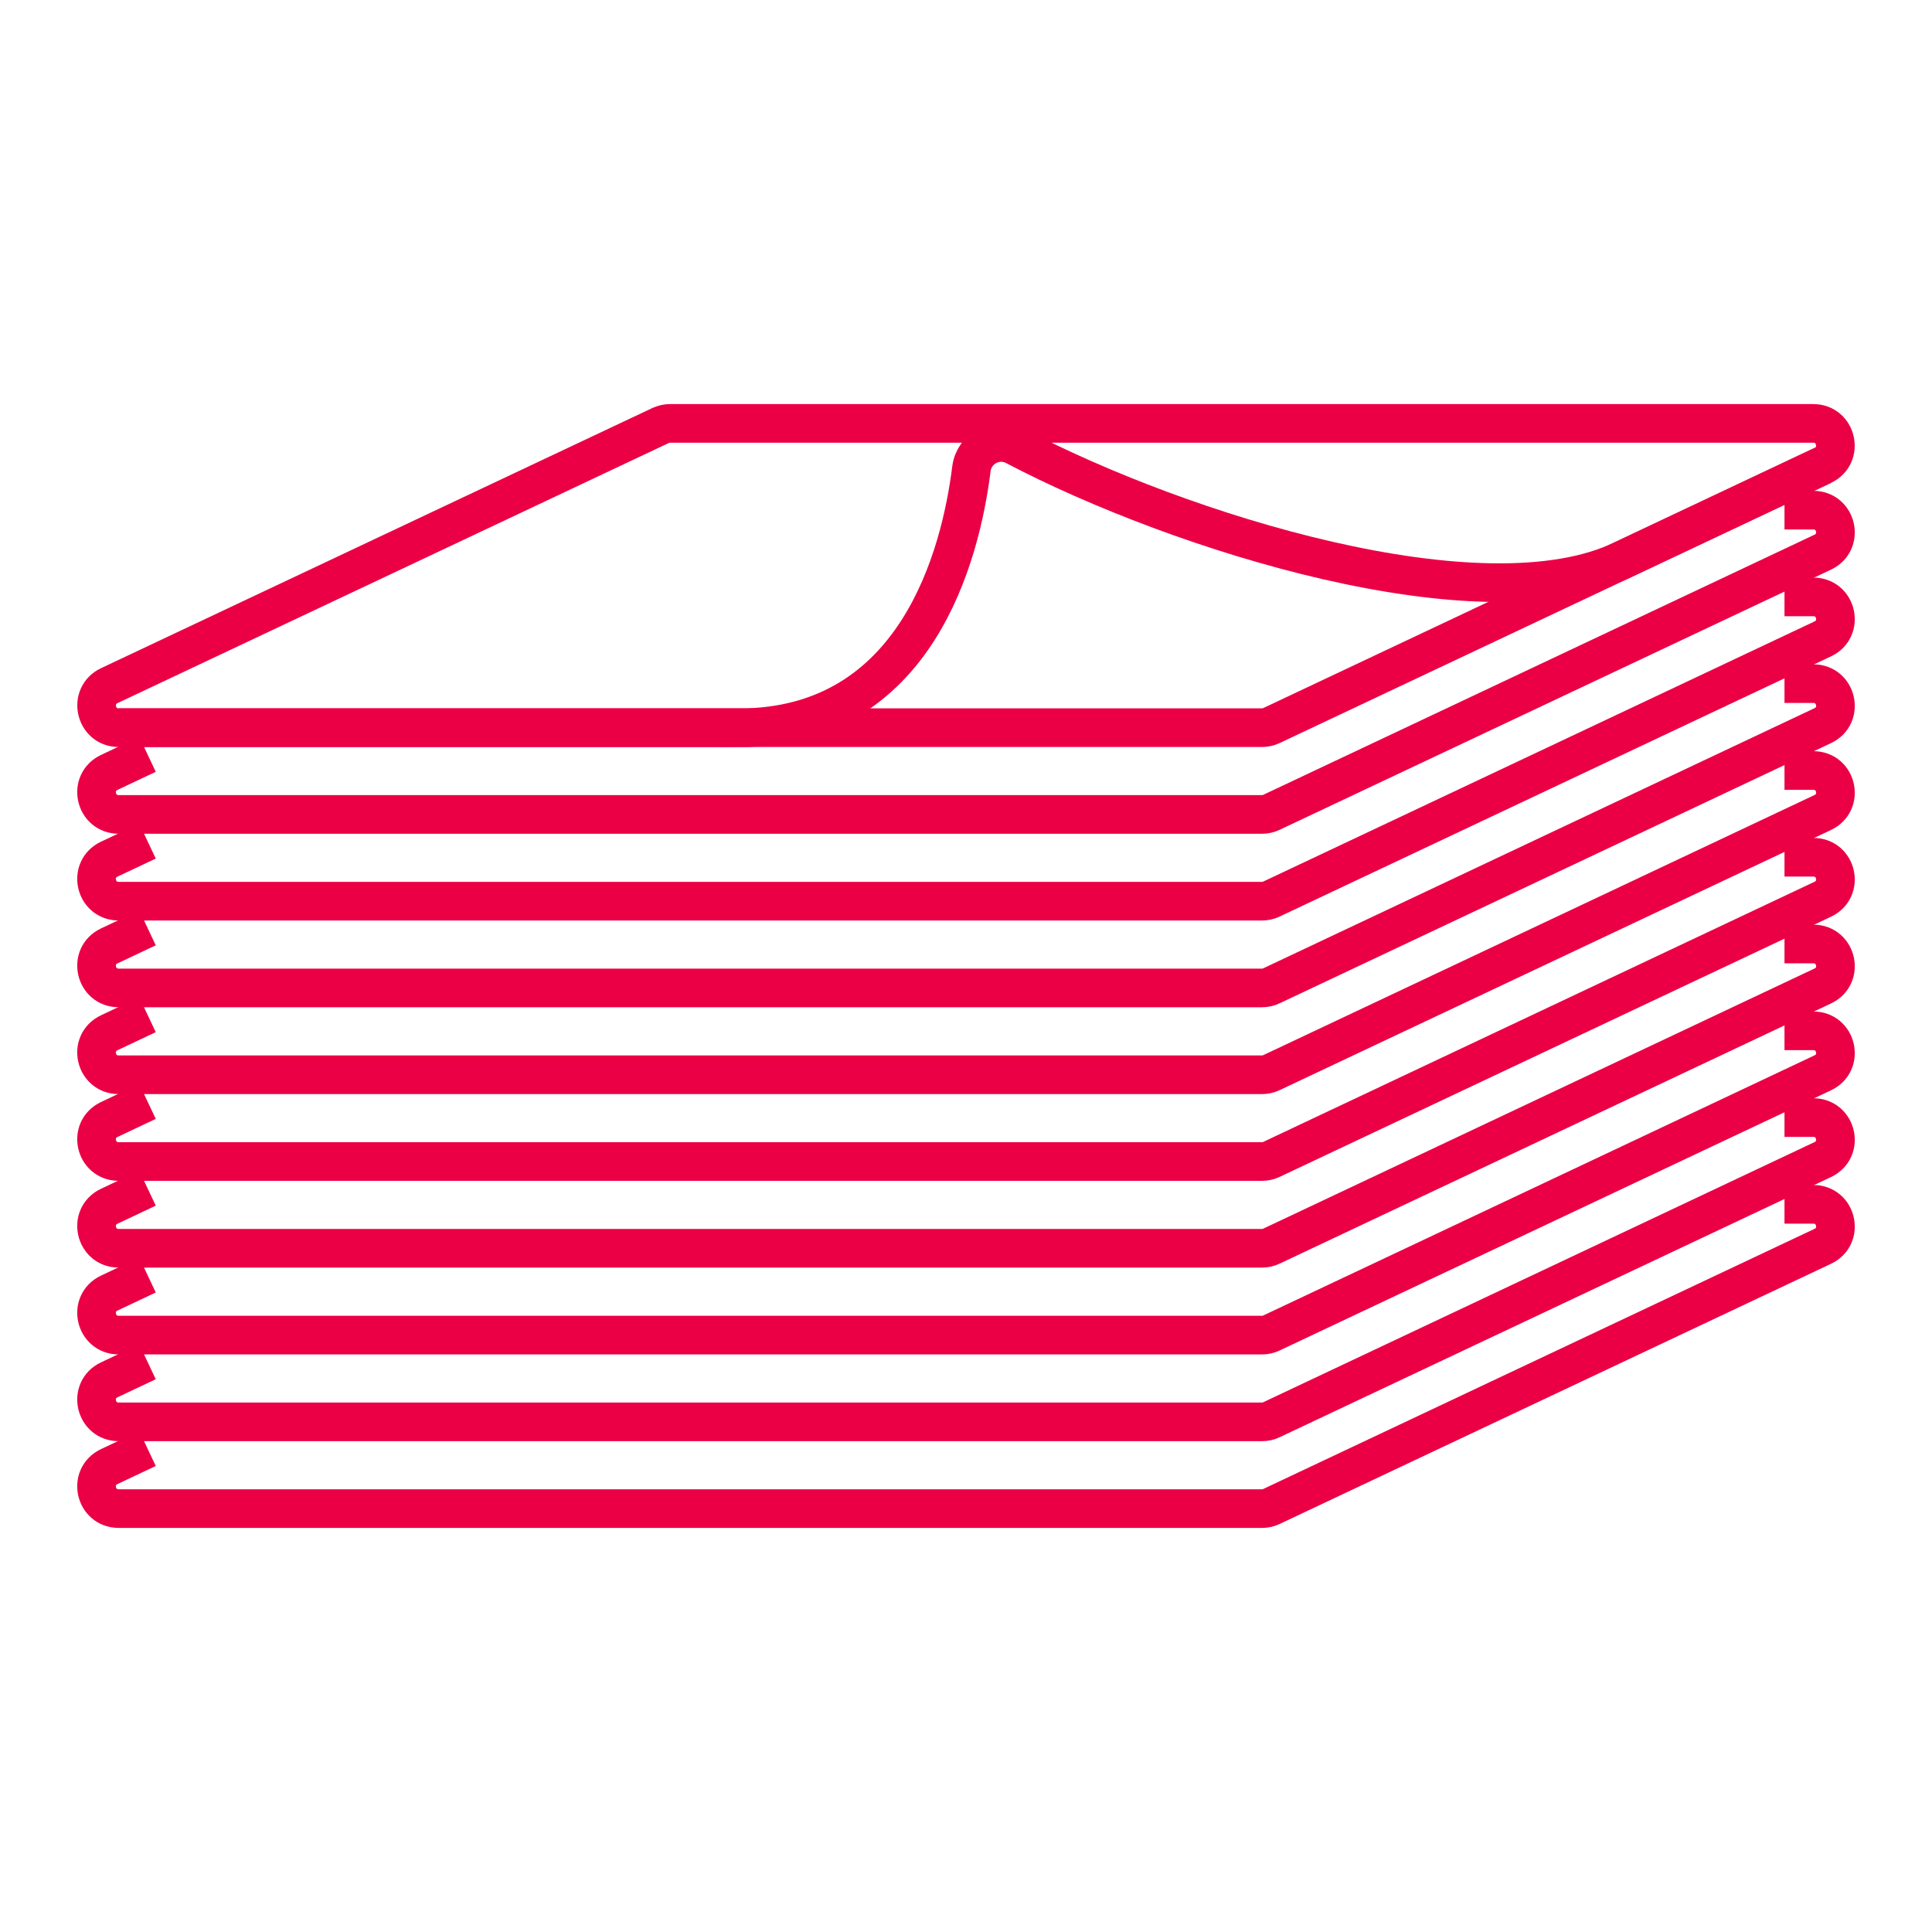
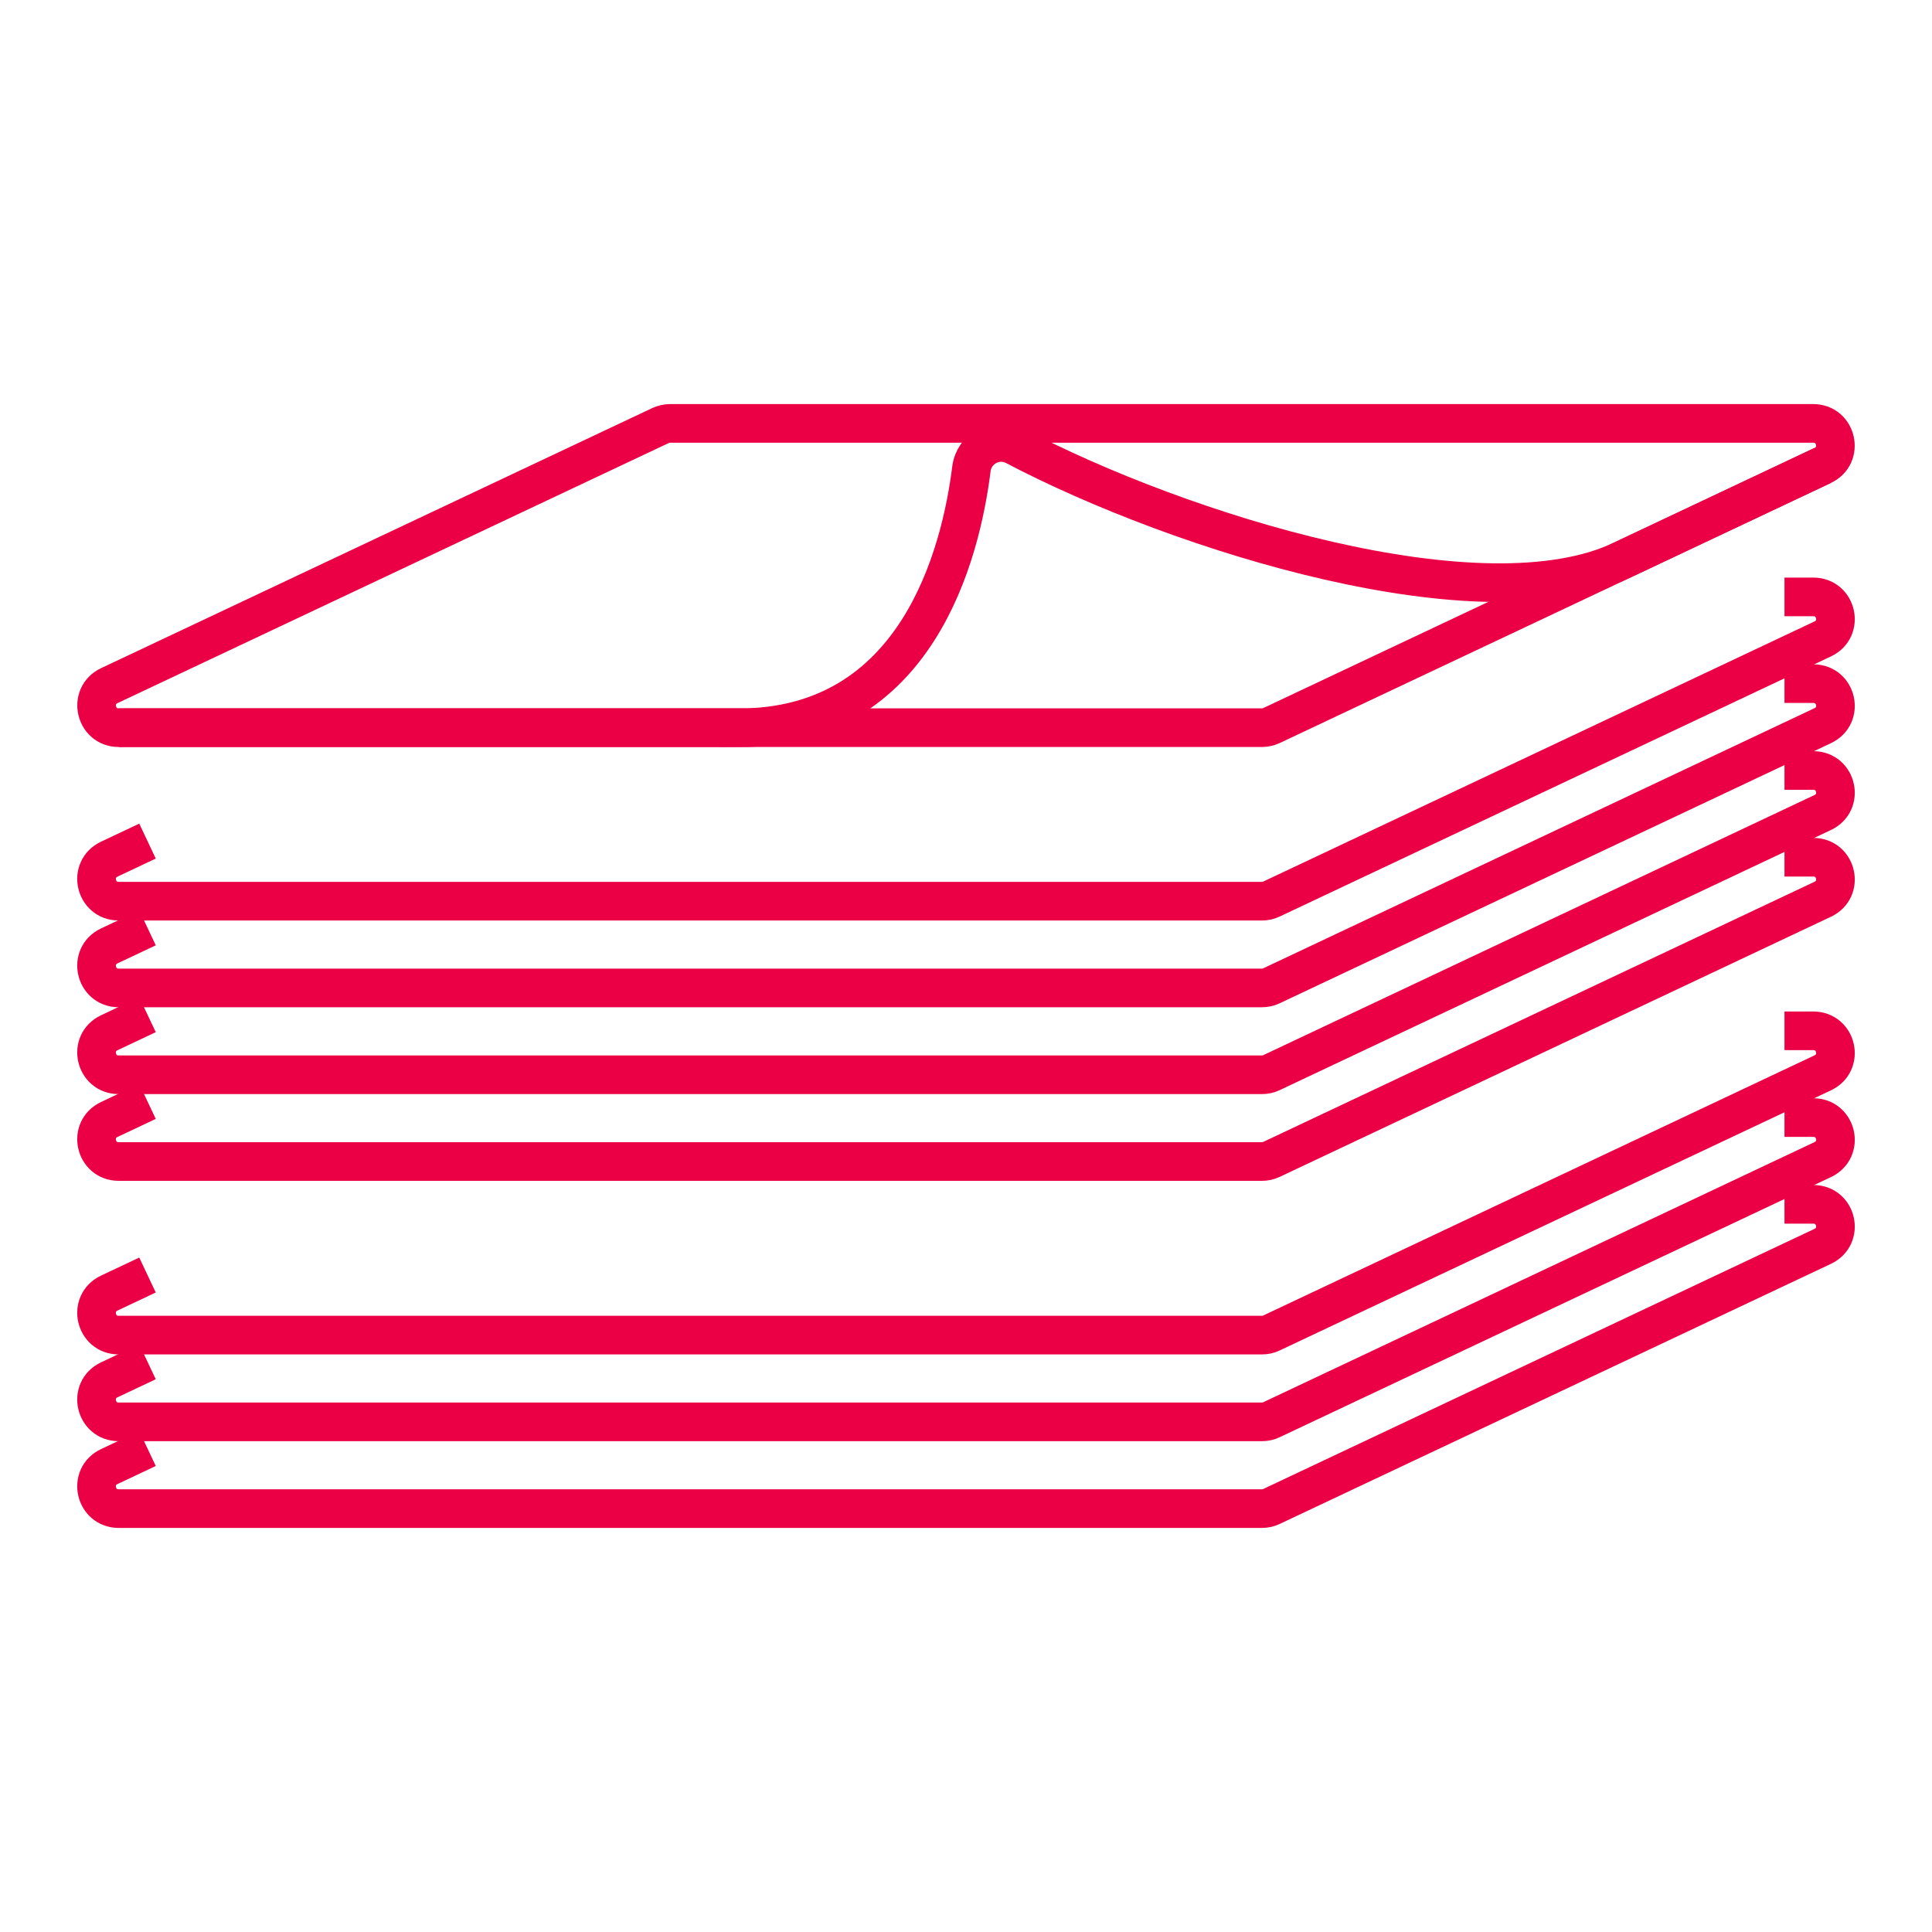
<svg xmlns="http://www.w3.org/2000/svg" id="iconos" viewBox="0 0 200 200">
  <defs>
    <style>
      .cls-1 {
        fill: none;
        stroke: #eb0045;
        stroke-miterlimit: 10;
        stroke-width: 4px;
      }
    </style>
  </defs>
-   <path class="cls-1" d="M15.27,78.09l-3.96,1.87c-2.21,1.04-1.47,4.35.98,4.35h118.35c.34,0,.67-.07.98-.22l57.07-26.93c2.21-1.04,1.47-4.35-.98-4.35h-2.98" />
  <path class="cls-1" d="M15.27,87.07l-3.96,1.87c-2.21,1.04-1.47,4.35.98,4.35h118.35c.34,0,.67-.07.98-.22l57.07-26.93c2.21-1.04,1.47-4.35-.98-4.35h-2.98" />
  <path class="cls-1" d="M15.27,96.05l-3.96,1.87c-2.21,1.04-1.47,4.35.98,4.35h118.35c.34,0,.67-.07.98-.22l57.07-26.93c2.21-1.04,1.47-4.35-.98-4.35h-2.98" />
  <path class="cls-1" d="M15.27,105.04l-3.96,1.87c-2.21,1.04-1.47,4.35.98,4.35h118.35c.34,0,.67-.07.98-.22l57.07-26.93c2.21-1.04,1.47-4.35-.98-4.35h-2.98" />
  <path class="cls-1" d="M15.27,114.02l-3.96,1.87c-2.21,1.04-1.47,4.35.98,4.35h118.35c.34,0,.67-.07.98-.22l57.07-26.93c2.21-1.04,1.47-4.35-.98-4.35h-2.98" />
-   <path class="cls-1" d="M15.27,123l-3.96,1.87c-2.21,1.04-1.47,4.35.98,4.35h118.35c.34,0,.67-.07.98-.22l57.07-26.93c2.21-1.04,1.47-4.35-.98-4.35h-2.98" />
  <path class="cls-1" d="M15.27,131.99l-3.96,1.87c-2.21,1.04-1.47,4.35.98,4.35h118.35c.34,0,.67-.07.98-.22l57.07-26.93c2.21-1.04,1.47-4.35-.98-4.35h-2.98" />
  <path class="cls-1" d="M15.27,140.97l-3.96,1.87c-2.21,1.04-1.47,4.35.98,4.35h118.35c.34,0,.67-.07.98-.22l57.07-26.93c2.21-1.04,1.47-4.35-.98-4.35h-2.98" />
  <path class="cls-1" d="M15.27,149.95l-3.96,1.87c-2.21,1.04-1.47,4.35.98,4.35h118.35c.34,0,.67-.07.98-.22l57.07-26.93c2.21-1.04,1.47-4.35-.98-4.35h-2.98" />
  <g>
    <path class="cls-1" d="M188.69,48.18l-57.07,26.93c-.31.14-.64.22-.98.22H12.29" />
    <path class="cls-1" d="M76.46,75.33H12.29c-2.44,0-3.18-3.31-.98-4.35l57.07-26.93c.31-.14.64-.22.98-.22h118.35c2.44,0,3.18,3.31.98,4.35l-20.68,9.76c-14.51,7-45.88-2.82-62.94-11.78-1.92-1.01-4.24.23-4.51,2.38-1.1,8.79-5.61,26.8-24.1,26.8Z" />
  </g>
</svg>